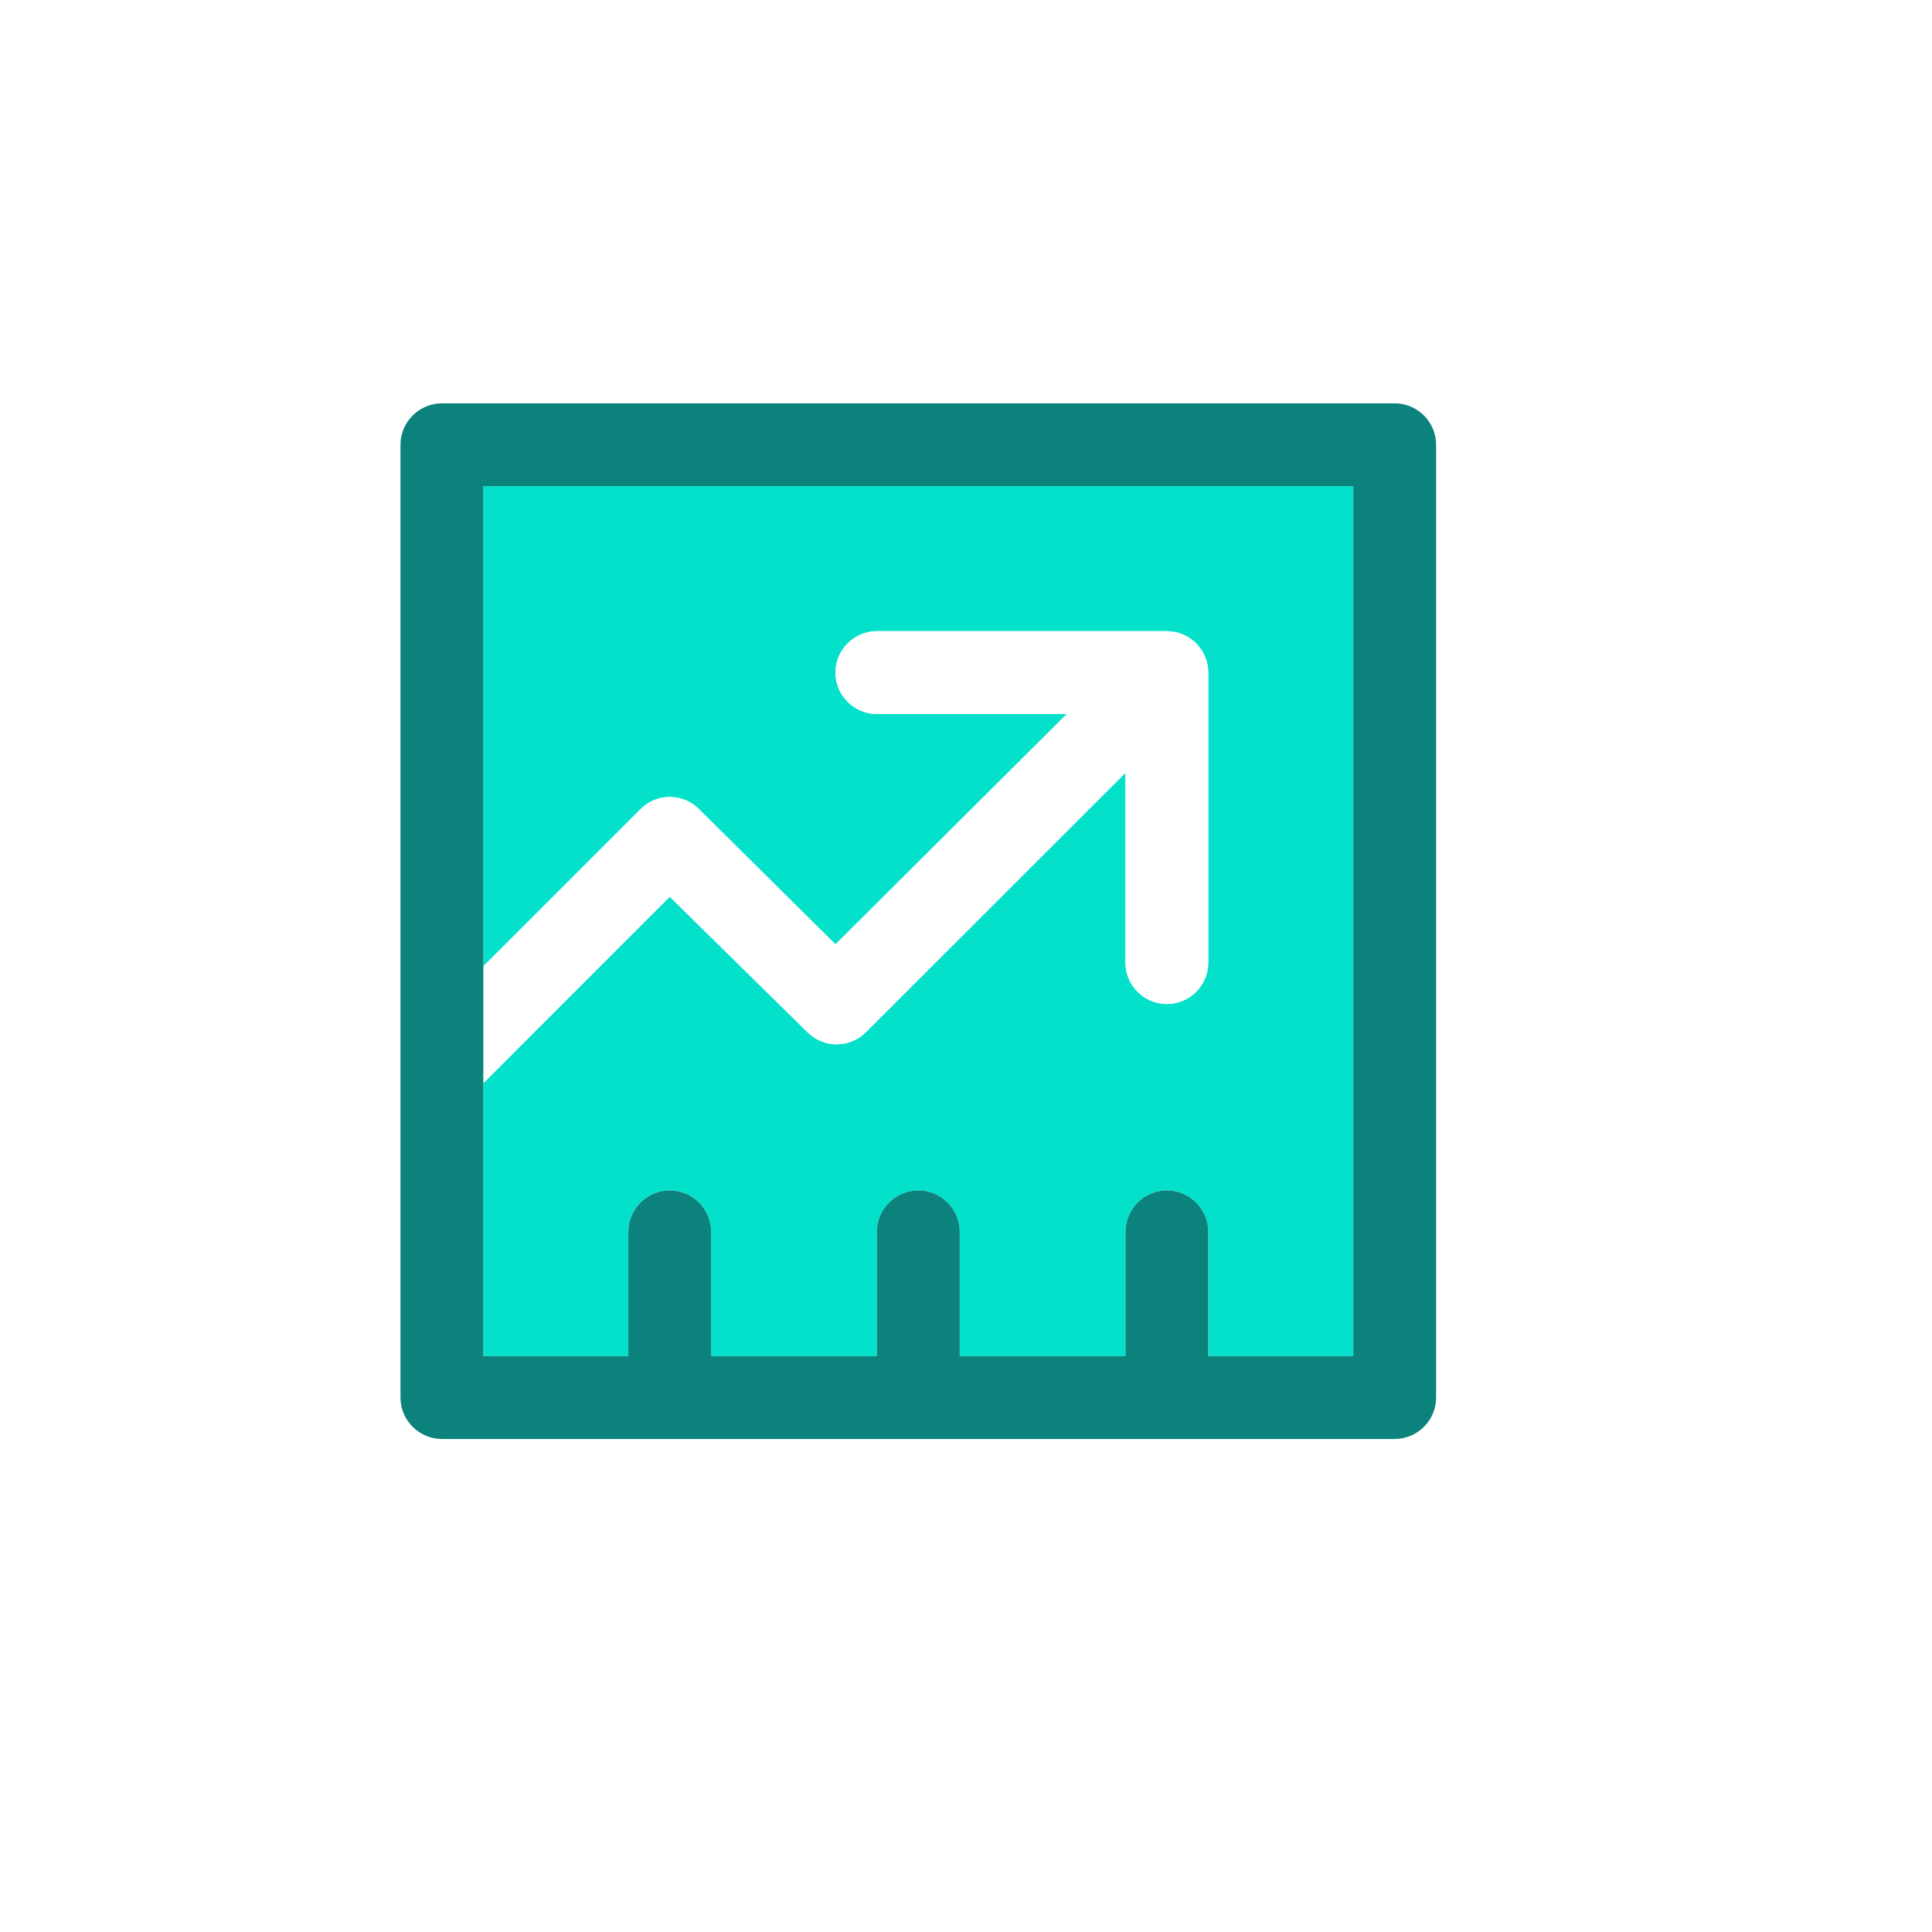
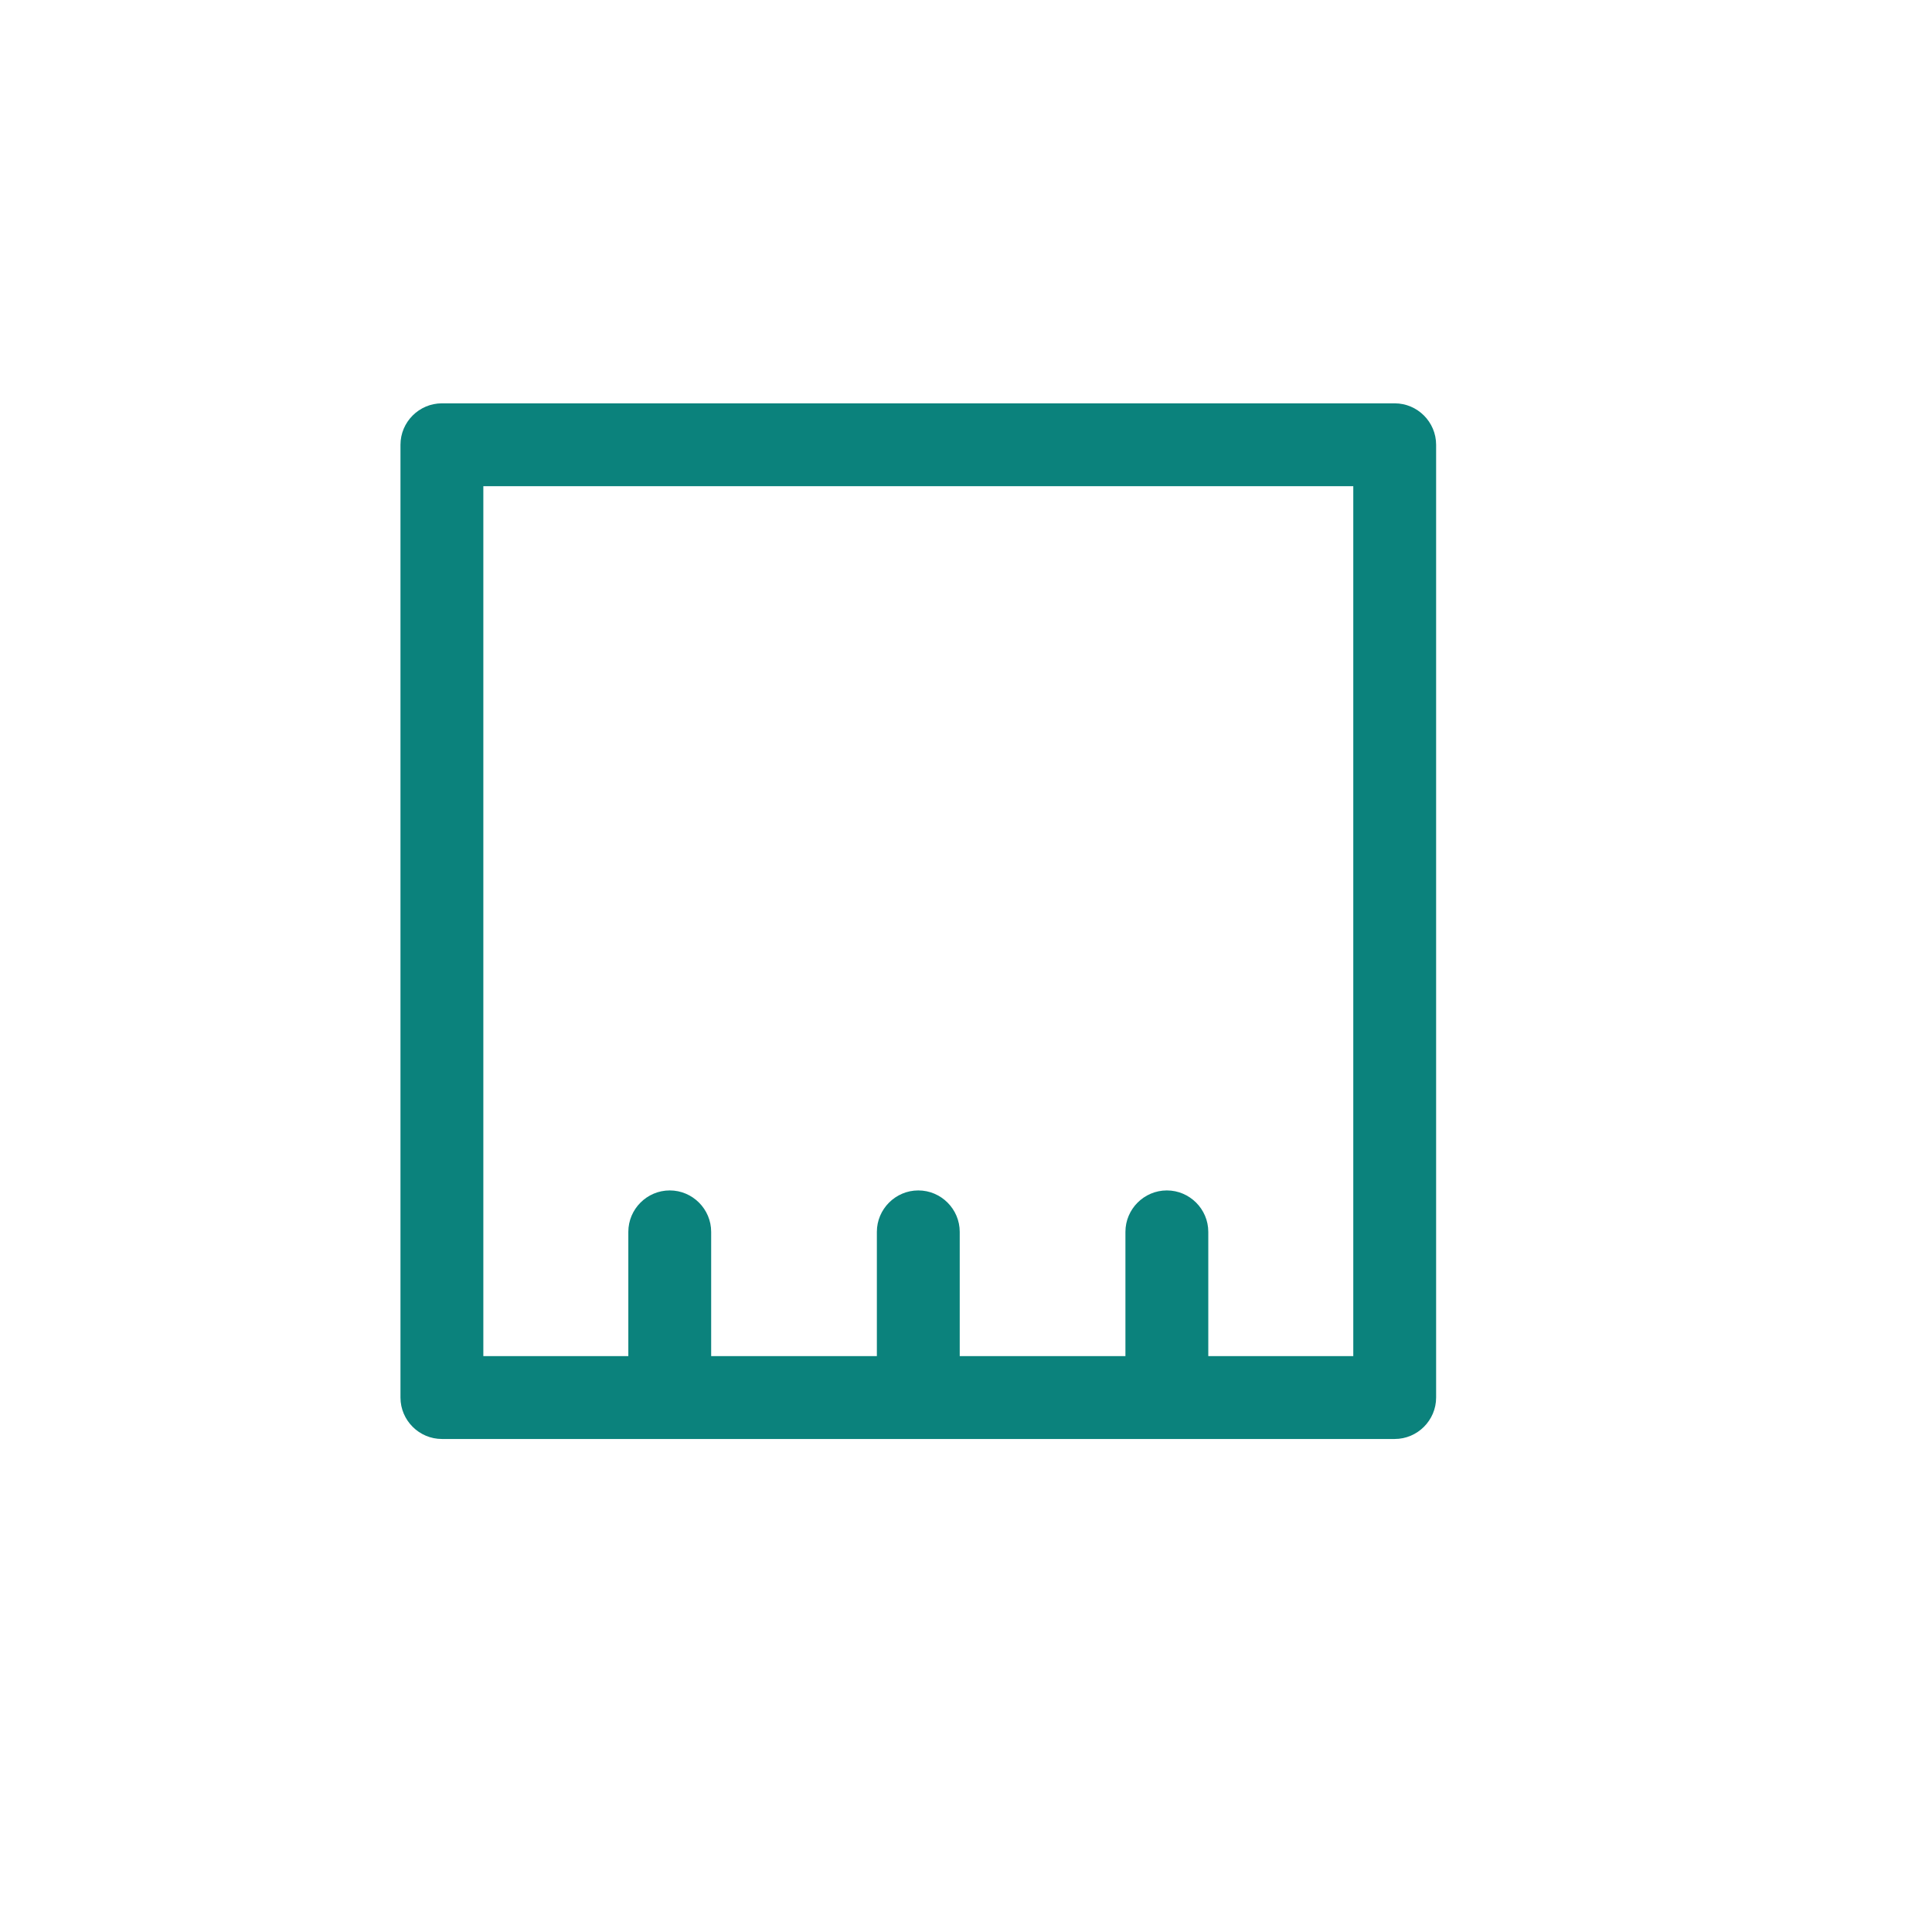
<svg xmlns="http://www.w3.org/2000/svg" width="81" height="81" viewBox="0 0 81 81" fill="none">
  <g filter="url(#filter0_d_188_507)">
-     <circle cx="38.5" cy="38.62" r="36" fill="white" />
-   </g>
-   <path d="M20.264 40.513L26.855 33.922C27.532 33.245 28.627 33.245 29.304 33.922L35.027 39.593L44.727 29.936H36.764C35.808 29.936 35.027 29.155 35.027 28.199C35.027 27.244 35.808 26.463 36.764 26.463H48.921C49.876 26.463 50.658 27.244 50.658 28.199V40.357C50.658 41.312 49.876 42.094 48.921 42.094C47.966 42.094 47.184 41.312 47.184 40.357V32.402L36.303 43.275C35.626 43.952 34.532 43.952 33.854 43.275L28.079 37.595L20.264 45.411V56.856H26.343V51.646C26.343 50.691 27.124 49.909 28.079 49.909C29.035 49.909 29.816 50.691 29.816 51.646V56.856H36.764V51.646C36.764 50.691 37.545 49.909 38.5 49.909C39.456 49.909 40.237 50.691 40.237 51.646V56.856H47.184V51.646C47.184 50.691 47.966 49.909 48.921 49.909C49.876 49.909 50.658 50.691 50.658 51.646V56.856H56.737V20.384H20.264V40.513Z" fill="#04E1CB" />
+     </g>
  <path d="M33.854 43.275C34.532 43.952 35.626 43.952 36.303 43.275L47.184 32.402V40.357C47.184 41.312 47.966 42.094 48.921 42.094C49.876 42.094 50.658 41.312 50.658 40.357V28.199C50.658 27.244 49.876 26.462 48.921 26.462H36.764C35.808 26.462 35.027 27.244 35.027 28.199C35.027 29.154 35.808 29.936 36.764 29.936H44.727L35.027 39.593L29.304 33.922C28.627 33.245 27.532 33.245 26.855 33.922L20.264 40.513V45.411L28.079 37.595L33.854 43.275Z" fill="white" />
  <path d="M58.473 16.91H18.527C17.572 16.91 16.79 17.692 16.79 18.647V58.593C16.79 59.548 17.572 60.33 18.527 60.33H58.473C59.429 60.33 60.21 59.548 60.21 58.593V18.647C60.21 17.692 59.429 16.91 58.473 16.91ZM56.737 56.856H50.658V51.646C50.658 50.691 49.876 49.909 48.921 49.909C47.966 49.909 47.184 50.691 47.184 51.646V56.856H40.237V51.646C40.237 50.691 39.456 49.909 38.5 49.909C37.545 49.909 36.763 50.691 36.763 51.646V56.856H29.816V51.646C29.816 50.691 29.035 49.909 28.079 49.909C27.124 49.909 26.343 50.691 26.343 51.646V56.856H20.264V20.384H56.737V56.856Z" fill="#0B827C" />
  <defs>
    <filter id="filter0_d_188_507" x="0.5" y="0.62" width="80" height="80" filterUnits="userSpaceOnUse" color-interpolation-filters="sRGB">
      <feFlood flood-opacity="0" result="BackgroundImageFix" />
      <feColorMatrix in="SourceAlpha" type="matrix" values="0 0 0 0 0 0 0 0 0 0 0 0 0 0 0 0 0 0 127 0" result="hardAlpha" />
      <feOffset dx="2" dy="2" />
      <feGaussianBlur stdDeviation="2" />
      <feComposite in2="hardAlpha" operator="out" />
      <feColorMatrix type="matrix" values="0 0 0 0 0.78 0 0 0 0 0.78 0 0 0 0 0.78 0 0 0 0.25 0" />
      <feBlend mode="normal" in2="BackgroundImageFix" result="effect1_dropShadow_188_507" />
      <feBlend mode="normal" in="SourceGraphic" in2="effect1_dropShadow_188_507" result="shape" />
    </filter>
  </defs>
</svg>